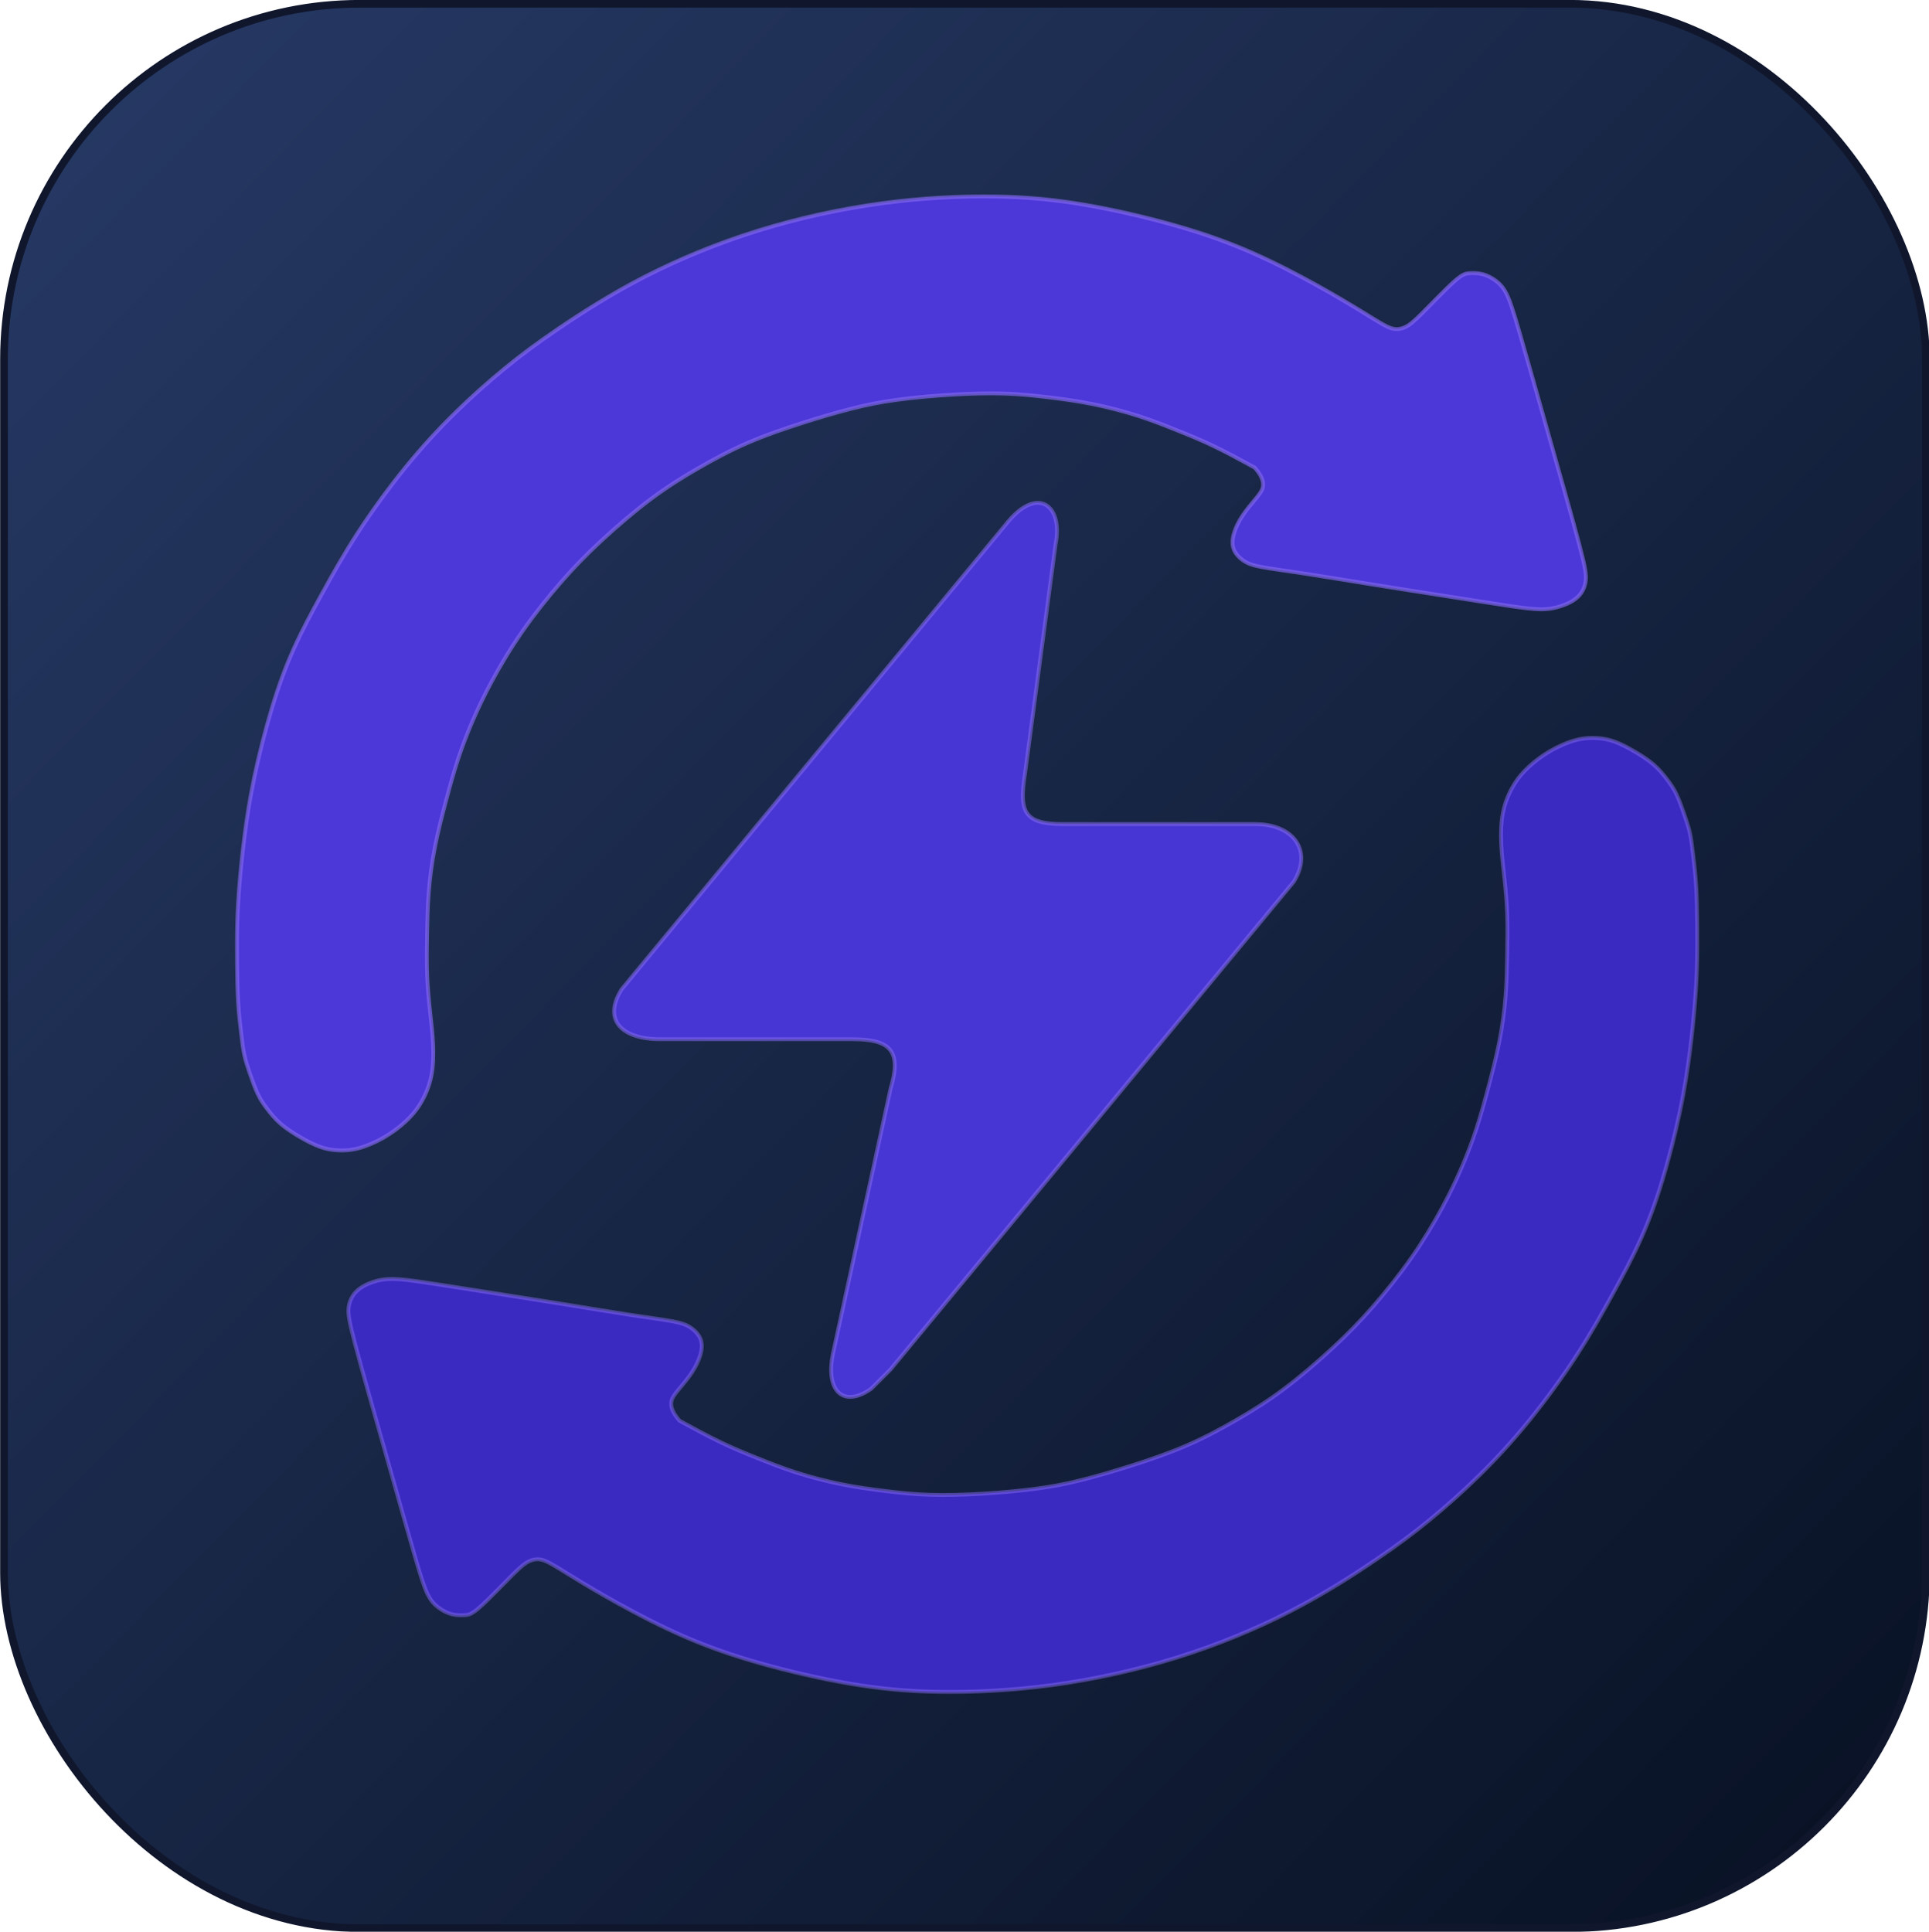
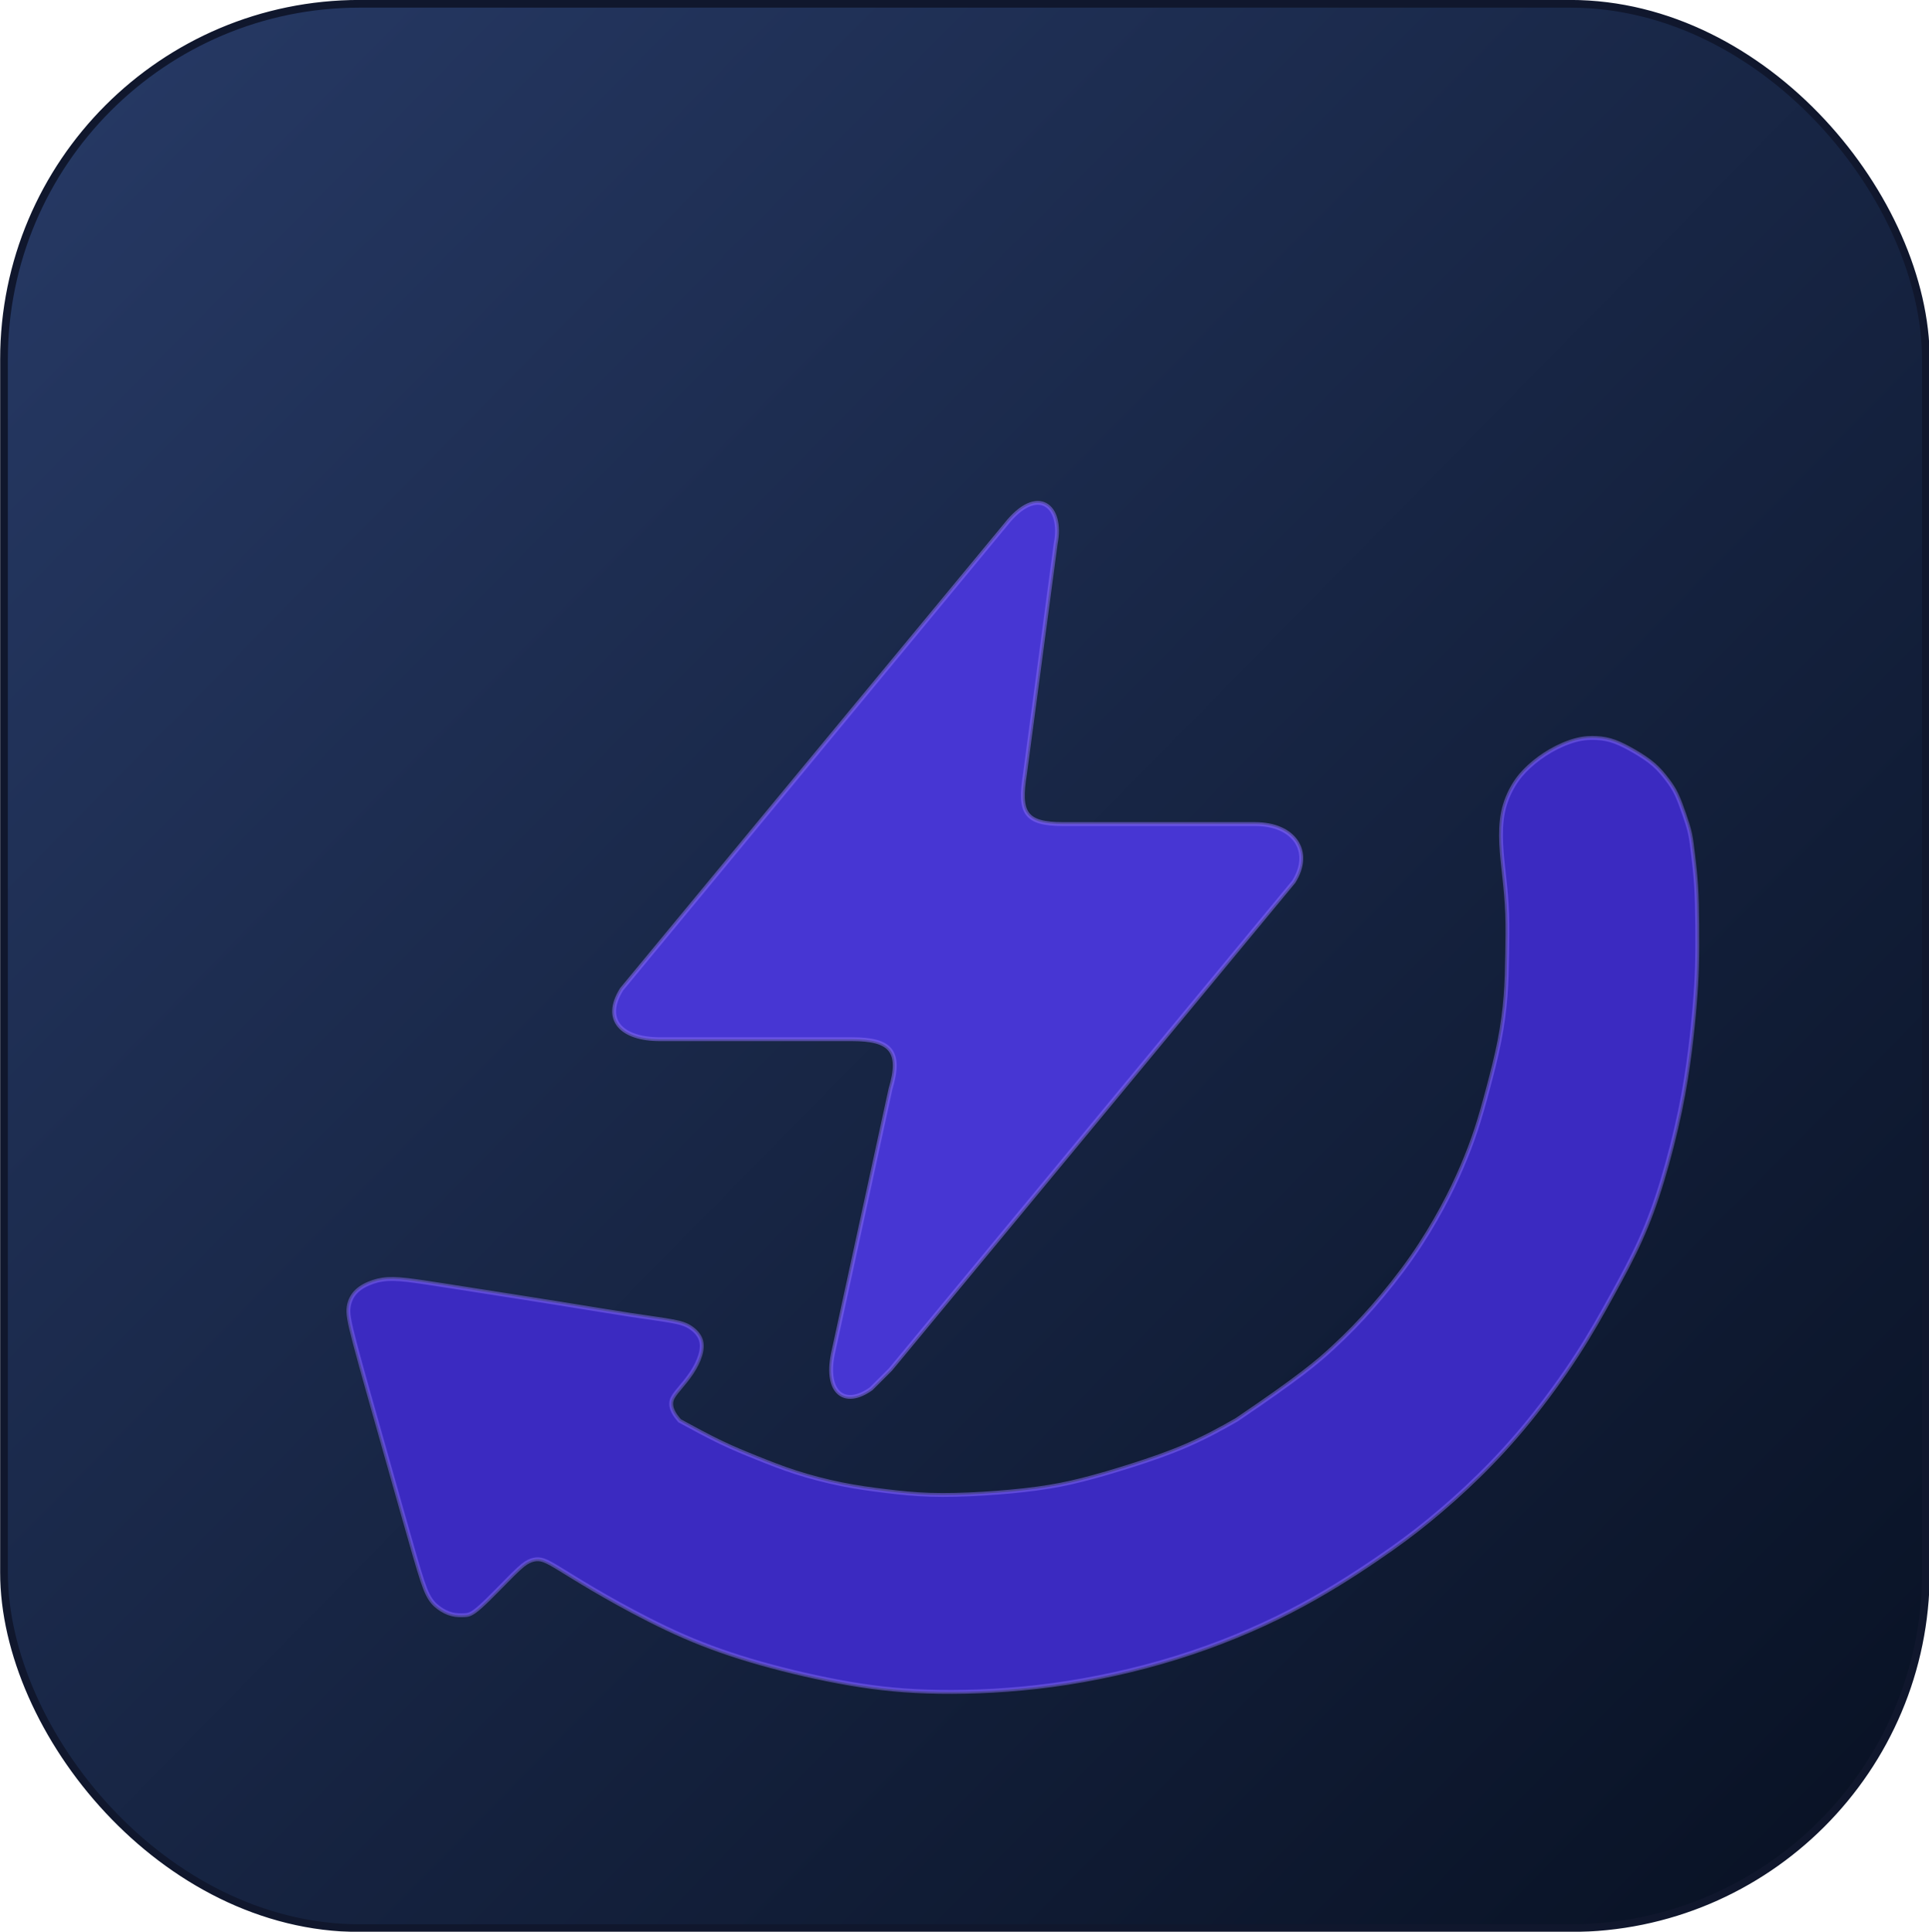
<svg xmlns="http://www.w3.org/2000/svg" viewBox="-0.412 0.794 501.187 501.95" width="501.187px" height="501.95px">
  <defs>
    <linearGradient id="color-0">
      <stop style="stop-color: rgb(39, 58, 102);" offset="0" />
      <stop style="stop-color: rgb(8, 17, 35);" offset="1" />
    </linearGradient>
    <linearGradient id="color-0-0" href="#color-0" gradientUnits="userSpaceOnUse" x1="249.386" y1="-0.602" x2="249.386" y2="500.471" gradientTransform="matrix(0.7, -0.711, 1, 0.984, -175.221, 180.487)" />
    <filter id="inner-shadow-filter-0" color-interpolation-filters="sRGB" x="-50%" y="-50%" width="200%" height="200%">
      <feOffset dx="0" dy="0" />
      <feGaussianBlur stdDeviation="8" />
      <feComposite operator="out" in="SourceGraphic" />
      <feComponentTransfer result="choke">
        <feFuncA type="linear" slope="0.62" />
      </feComponentTransfer>
      <feFlood flood-color="#38509cb3" result="color" />
      <feComposite operator="in" in="color" in2="choke" result="shadow" />
      <feComposite operator="over" in="shadow" in2="SourceGraphic" />
    </filter>
  </defs>
  <rect x="0.626" y="1.779" width="499.341" height="500" style="fill: url(&quot;#color-0-0&quot;); filter: url(&quot;#inner-shadow-filter-0&quot;); stroke: rgb(16, 23, 45); stroke-miterlimit: 2.55; stroke-width: 1.996px;" rx="92.425" ry="92.425" />
  <path d="M 230.951 356.62 L 335.726 229.892 C 340.716 221.909 335.726 214.924 325.748 214.924 L 275.855 214.924 C 265.876 214.924 264.261 211.99 265.876 201.952 L 273.859 142.08 C 275.855 132.101 269.086 126.654 260.887 137.091 L 161.101 257.832 C 156.112 265.815 161.101 270.804 171.08 270.804 L 220.973 270.804 C 230.951 270.804 233.945 273.797 230.951 283.776 L 215.983 352.628 C 213.988 362.607 218.977 366.598 225.962 361.609 L 230.951 356.62 Z" style="fill: rgb(71, 54, 211); filter: drop-shadow(rgba(0, 0, 0, 0.3) 10px 10px 7px); stroke-opacity: 0.58; stroke: rgb(130, 104, 240); stroke-width: 0.998px;" />
-   <path d="M 177.988 370.937 C 179.821 371.935 183.489 373.93 186.834 375.538 C 190.18 377.147 193.204 378.369 196.324 379.623 C 199.445 380.878 202.661 382.165 206.361 383.355 C 210.06 384.545 214.242 385.639 218.231 386.443 C 222.22 387.248 226.016 387.762 229.748 388.213 C 233.479 388.663 237.147 389.049 241.296 389.178 C 245.446 389.307 250.078 389.178 254.904 388.888 C 259.729 388.599 264.747 388.148 269.026 387.569 C 273.304 386.99 276.843 386.282 280.799 385.285 C 284.756 384.288 289.131 383.001 293.763 381.522 C 298.396 380.042 303.286 378.369 307.886 376.374 C 312.486 374.38 316.797 372.064 320.915 369.683 C 325.032 367.303 328.957 364.858 333.203 361.673 C 337.449 358.489 342.017 354.564 345.877 350.99 C 349.738 347.415 352.89 344.191 356.268 340.327 C 359.646 336.464 363.249 331.96 366.369 327.488 C 369.489 323.017 372.127 318.577 374.25 314.653 C 376.373 310.728 377.982 307.318 379.397 304.023 C 380.813 300.728 382.035 297.546 383.129 294.219 C 384.223 290.891 385.188 287.417 386.217 283.556 C 387.247 279.696 388.341 275.45 389.145 271.364 C 389.949 267.278 390.463 263.354 390.753 259.654 C 391.042 255.955 391.107 252.481 391.171 248.91 C 391.236 245.339 391.3 241.672 391.171 238.198 C 391.042 234.724 390.721 231.443 390.399 228.476 C 390.077 225.509 389.756 222.857 389.627 220.084 C 389.498 217.31 389.563 214.415 390.109 211.777 C 390.656 209.139 391.686 206.759 392.844 204.829 C 394.002 202.899 395.289 201.419 396.865 199.971 C 398.442 198.523 400.307 197.108 402.43 195.885 C 404.553 194.663 406.934 193.633 409.025 193.086 C 411.116 192.539 412.917 192.475 414.526 192.572 C 416.134 192.669 417.55 192.926 419.126 193.505 C 420.702 194.084 422.439 194.985 424.209 196.014 C 425.978 197.043 427.78 198.201 429.227 199.456 C 430.675 200.71 431.768 202.061 432.701 203.284 C 433.634 204.506 434.406 205.6 435.146 207.145 C 435.886 208.689 436.594 210.683 437.205 212.452 C 437.816 214.222 438.331 215.766 438.685 217.406 C 439.039 219.047 439.232 220.784 439.489 222.972 C 439.747 225.159 440.068 227.797 440.261 230.885 C 440.454 233.973 440.518 237.512 440.55 241.158 C 440.582 244.804 440.582 248.557 440.486 251.945 C 440.39 255.333 440.197 258.357 439.907 261.864 C 439.618 265.37 439.232 269.359 438.653 273.927 C 438.074 278.495 437.301 283.642 436.079 289.497 C 434.856 295.352 433.184 301.914 431.447 307.64 C 429.709 313.366 427.908 318.256 425.779 322.979 C 423.651 327.702 421.195 332.259 418.51 337.151 C 415.825 342.043 412.91 347.269 409.241 352.923 C 405.573 358.576 401.151 364.657 396.804 370.003 C 392.457 375.349 388.186 379.962 383.864 384.202 C 379.542 388.443 375.169 392.313 370.998 395.73 C 366.827 399.148 362.858 402.113 357.053 406.058 C 351.249 410.002 343.611 414.927 334.766 419.475 C 325.921 424.023 315.87 428.194 305.292 431.486 C 294.714 434.777 283.608 437.189 273.005 438.622 C 262.401 440.054 252.3 440.506 243.707 440.381 C 235.113 440.255 228.028 439.551 220.364 438.244 C 212.7 436.938 204.458 435.028 197.172 432.968 C 189.885 430.908 183.553 428.697 177.322 425.983 C 171.091 423.269 164.96 420.053 160.06 417.339 C 155.161 414.626 151.492 412.415 148.703 410.706 C 145.914 408.998 144.004 407.792 142.622 407.038 C 141.24 406.284 140.386 405.982 139.531 405.932 C 138.677 405.881 137.823 406.082 136.944 406.509 C 136.064 406.936 135.16 407.59 132.823 409.901 C 130.486 412.213 126.717 416.183 124.434 418.228 C 122.15 420.273 121.352 420.393 120.352 420.453 C 119.352 420.513 118.149 420.513 116.97 420.212 C 115.79 419.912 114.634 419.31 113.593 418.547 C 112.552 417.784 111.627 416.859 110.749 415.125 C 109.87 413.391 109.037 410.847 107.233 404.633 C 105.43 398.42 102.655 388.538 99.688 378.062 C 96.722 367.586 93.564 356.518 91.873 350.113 C 90.182 343.708 89.958 341.968 90.183 340.396 C 90.407 338.824 91.081 337.421 92.209 336.316 C 93.338 335.211 94.92 334.406 96.52 333.872 C 98.12 333.339 99.737 333.079 101.837 333.116 C 103.937 333.154 106.519 333.491 110.112 334.024 C 113.705 334.557 118.308 335.287 124.399 336.242 C 130.49 337.196 138.069 338.375 145.058 339.498 C 152.047 340.621 158.447 341.687 163.416 342.445 C 168.384 343.203 171.921 343.652 174.307 344.101 C 176.692 344.551 177.927 345 179.05 345.757 C 180.173 346.515 181.183 347.582 181.632 348.817 C 182.082 350.052 181.969 351.455 181.52 352.943 C 181.071 354.431 180.285 356.003 179.274 357.518 C 178.264 359.034 177.029 360.494 176.046 361.672 C 175.064 362.851 174.334 363.749 174.082 364.704 C 173.829 365.658 174.053 366.668 174.478 367.551 C 174.903 368.433 175.529 369.186 175.841 369.563 C 176.154 369.94 176.154 369.94 176.154 369.94 C 176.154 369.94 176.154 369.94 177.988 370.937" style="fill: rgb(59, 42, 193); filter: drop-shadow(rgba(0, 0, 0, 0.3) 10px 10px 7px); stroke: rgb(130, 104, 240); stroke-opacity: 0.52; stroke-width: 0.998px;" />
-   <path d="M 149.05 230.239 C 150.883 231.237 154.551 233.231 157.897 234.84 C 161.242 236.449 164.266 237.671 167.386 238.925 C 170.507 240.18 173.723 241.466 177.423 242.657 C 181.122 243.847 185.304 244.941 189.293 245.745 C 193.282 246.55 197.078 247.064 200.81 247.514 C 204.541 247.965 208.209 248.351 212.359 248.48 C 216.508 248.608 221.14 248.48 225.966 248.19 C 230.791 247.901 235.81 247.45 240.088 246.871 C 244.367 246.292 247.905 245.584 251.862 244.587 C 255.818 243.59 260.193 242.303 264.826 240.824 C 269.458 239.344 274.348 237.671 278.948 235.676 C 283.548 233.682 287.859 231.365 291.977 228.985 C 296.094 226.605 300.019 224.16 304.265 220.975 C 308.512 217.791 313.079 213.866 316.94 210.292 C 320.8 206.717 323.952 203.493 327.33 199.629 C 330.708 195.766 334.311 191.262 337.431 186.79 C 340.551 182.319 343.189 177.879 345.312 173.955 C 347.435 170.03 349.044 166.62 350.459 163.325 C 351.875 160.03 353.097 156.848 354.191 153.521 C 355.285 150.193 356.25 146.719 357.28 142.858 C 358.309 138.998 359.403 134.751 360.207 130.666 C 361.011 126.58 361.525 122.656 361.815 118.956 C 362.105 115.257 362.169 111.783 362.233 108.212 C 362.298 104.641 362.362 100.974 362.233 97.5 C 362.105 94.026 361.783 90.745 361.461 87.778 C 361.14 84.811 360.818 82.159 360.689 79.386 C 360.56 76.612 360.625 73.716 361.172 71.079 C 361.718 68.441 362.748 66.061 363.906 64.131 C 365.064 62.2 366.351 60.721 367.927 59.273 C 369.504 57.825 371.369 56.41 373.492 55.187 C 375.616 53.965 377.996 52.935 380.087 52.388 C 382.178 51.841 383.98 51.777 385.588 51.874 C 387.196 51.97 388.612 52.228 390.188 52.807 C 391.764 53.386 393.501 54.287 395.271 55.316 C 397.04 56.345 398.842 57.503 400.289 58.758 C 401.737 60.012 402.83 61.363 403.763 62.586 C 404.696 63.808 405.468 64.902 406.208 66.447 C 406.948 67.991 407.656 69.985 408.267 71.754 C 408.878 73.524 409.393 75.068 409.747 76.708 C 410.101 78.349 410.294 80.086 410.551 82.274 C 410.809 84.461 411.13 87.099 411.323 90.187 C 411.516 93.275 411.58 96.814 411.612 100.46 C 411.645 104.106 411.645 107.859 411.548 111.247 C 411.452 114.635 411.259 117.659 410.969 121.166 C 410.68 124.672 410.294 128.661 409.715 133.229 C 409.136 137.797 408.364 142.944 407.141 148.799 C 405.919 154.654 404.246 161.216 402.509 166.942 C 400.772 172.668 398.97 177.558 396.841 182.281 C 394.713 187.004 392.257 191.561 389.572 196.453 C 386.887 201.345 383.972 206.571 380.303 212.225 C 376.635 217.878 372.213 223.959 367.866 229.305 C 363.519 234.651 359.248 239.264 354.926 243.504 C 350.604 247.745 346.232 251.615 342.061 255.032 C 337.889 258.45 333.92 261.415 328.115 265.36 C 322.311 269.304 314.673 274.229 305.828 278.777 C 296.983 283.325 286.932 287.496 276.354 290.788 C 265.776 294.079 254.67 296.491 244.067 297.924 C 233.463 299.356 223.362 299.808 214.769 299.683 C 206.175 299.557 199.09 298.853 191.426 297.546 C 183.762 296.24 175.521 294.33 168.234 292.27 C 160.947 290.21 154.615 287.999 148.384 285.285 C 142.153 282.571 136.022 279.355 131.122 276.641 C 126.223 273.927 122.554 271.717 119.765 270.008 C 116.976 268.3 115.066 267.093 113.684 266.34 C 112.302 265.586 111.448 265.284 110.594 265.234 C 109.739 265.183 108.885 265.384 108.006 265.811 C 107.126 266.238 106.222 266.892 103.885 269.203 C 101.548 271.515 97.779 275.485 95.496 277.53 C 93.212 279.575 92.414 279.695 91.414 279.755 C 90.414 279.814 89.211 279.814 88.032 279.514 C 86.853 279.213 85.696 278.612 84.655 277.849 C 83.614 277.086 82.689 276.161 81.811 274.427 C 80.932 272.692 80.099 270.149 78.296 263.935 C 76.492 257.722 73.717 247.84 70.75 237.364 C 67.784 226.888 64.627 215.819 62.936 209.415 C 61.244 203.01 61.02 201.27 61.245 199.698 C 61.469 198.126 62.143 196.722 63.276 195.644 C 64.408 194.565 66 193.812 67.6 193.279 C 69.199 192.746 70.808 192.433 72.903 192.444 C 74.999 192.456 77.581 192.793 81.174 193.326 C 84.767 193.859 89.37 194.589 95.461 195.544 C 101.552 196.498 109.131 197.677 116.12 198.8 C 123.109 199.923 129.509 200.989 134.478 201.747 C 139.446 202.505 142.983 202.954 145.369 203.403 C 147.755 203.853 148.99 204.302 150.112 205.059 C 151.235 205.817 152.246 206.884 152.695 208.119 C 153.144 209.354 153.031 210.757 152.582 212.245 C 152.133 213.733 151.347 215.305 150.336 216.82 C 149.326 218.336 148.091 219.796 147.108 220.974 C 146.126 222.153 145.396 223.051 145.144 224.006 C 144.891 224.96 145.116 225.97 145.54 226.852 C 145.965 227.735 146.591 228.488 146.903 228.865 C 147.216 229.242 147.216 229.242 147.216 229.242 C 147.216 229.242 147.216 229.242 149.05 230.239" style="fill: rgb(76, 55, 216); filter: drop-shadow(rgba(0, 0, 0, 0.3) 10px 10px 7px); stroke: rgb(130, 104, 240); stroke-opacity: 0.68; stroke-width: 0.998px;" transform="matrix(-1, 0, 0, -1, 472.804, 351.54)" id="object-0" />
+   <path d="M 177.988 370.937 C 179.821 371.935 183.489 373.93 186.834 375.538 C 190.18 377.147 193.204 378.369 196.324 379.623 C 199.445 380.878 202.661 382.165 206.361 383.355 C 210.06 384.545 214.242 385.639 218.231 386.443 C 222.22 387.248 226.016 387.762 229.748 388.213 C 233.479 388.663 237.147 389.049 241.296 389.178 C 245.446 389.307 250.078 389.178 254.904 388.888 C 259.729 388.599 264.747 388.148 269.026 387.569 C 273.304 386.99 276.843 386.282 280.799 385.285 C 284.756 384.288 289.131 383.001 293.763 381.522 C 298.396 380.042 303.286 378.369 307.886 376.374 C 312.486 374.38 316.797 372.064 320.915 369.683 C 337.449 358.489 342.017 354.564 345.877 350.99 C 349.738 347.415 352.89 344.191 356.268 340.327 C 359.646 336.464 363.249 331.96 366.369 327.488 C 369.489 323.017 372.127 318.577 374.25 314.653 C 376.373 310.728 377.982 307.318 379.397 304.023 C 380.813 300.728 382.035 297.546 383.129 294.219 C 384.223 290.891 385.188 287.417 386.217 283.556 C 387.247 279.696 388.341 275.45 389.145 271.364 C 389.949 267.278 390.463 263.354 390.753 259.654 C 391.042 255.955 391.107 252.481 391.171 248.91 C 391.236 245.339 391.3 241.672 391.171 238.198 C 391.042 234.724 390.721 231.443 390.399 228.476 C 390.077 225.509 389.756 222.857 389.627 220.084 C 389.498 217.31 389.563 214.415 390.109 211.777 C 390.656 209.139 391.686 206.759 392.844 204.829 C 394.002 202.899 395.289 201.419 396.865 199.971 C 398.442 198.523 400.307 197.108 402.43 195.885 C 404.553 194.663 406.934 193.633 409.025 193.086 C 411.116 192.539 412.917 192.475 414.526 192.572 C 416.134 192.669 417.55 192.926 419.126 193.505 C 420.702 194.084 422.439 194.985 424.209 196.014 C 425.978 197.043 427.78 198.201 429.227 199.456 C 430.675 200.71 431.768 202.061 432.701 203.284 C 433.634 204.506 434.406 205.6 435.146 207.145 C 435.886 208.689 436.594 210.683 437.205 212.452 C 437.816 214.222 438.331 215.766 438.685 217.406 C 439.039 219.047 439.232 220.784 439.489 222.972 C 439.747 225.159 440.068 227.797 440.261 230.885 C 440.454 233.973 440.518 237.512 440.55 241.158 C 440.582 244.804 440.582 248.557 440.486 251.945 C 440.39 255.333 440.197 258.357 439.907 261.864 C 439.618 265.37 439.232 269.359 438.653 273.927 C 438.074 278.495 437.301 283.642 436.079 289.497 C 434.856 295.352 433.184 301.914 431.447 307.64 C 429.709 313.366 427.908 318.256 425.779 322.979 C 423.651 327.702 421.195 332.259 418.51 337.151 C 415.825 342.043 412.91 347.269 409.241 352.923 C 405.573 358.576 401.151 364.657 396.804 370.003 C 392.457 375.349 388.186 379.962 383.864 384.202 C 379.542 388.443 375.169 392.313 370.998 395.73 C 366.827 399.148 362.858 402.113 357.053 406.058 C 351.249 410.002 343.611 414.927 334.766 419.475 C 325.921 424.023 315.87 428.194 305.292 431.486 C 294.714 434.777 283.608 437.189 273.005 438.622 C 262.401 440.054 252.3 440.506 243.707 440.381 C 235.113 440.255 228.028 439.551 220.364 438.244 C 212.7 436.938 204.458 435.028 197.172 432.968 C 189.885 430.908 183.553 428.697 177.322 425.983 C 171.091 423.269 164.96 420.053 160.06 417.339 C 155.161 414.626 151.492 412.415 148.703 410.706 C 145.914 408.998 144.004 407.792 142.622 407.038 C 141.24 406.284 140.386 405.982 139.531 405.932 C 138.677 405.881 137.823 406.082 136.944 406.509 C 136.064 406.936 135.16 407.59 132.823 409.901 C 130.486 412.213 126.717 416.183 124.434 418.228 C 122.15 420.273 121.352 420.393 120.352 420.453 C 119.352 420.513 118.149 420.513 116.97 420.212 C 115.79 419.912 114.634 419.31 113.593 418.547 C 112.552 417.784 111.627 416.859 110.749 415.125 C 109.87 413.391 109.037 410.847 107.233 404.633 C 105.43 398.42 102.655 388.538 99.688 378.062 C 96.722 367.586 93.564 356.518 91.873 350.113 C 90.182 343.708 89.958 341.968 90.183 340.396 C 90.407 338.824 91.081 337.421 92.209 336.316 C 93.338 335.211 94.92 334.406 96.52 333.872 C 98.12 333.339 99.737 333.079 101.837 333.116 C 103.937 333.154 106.519 333.491 110.112 334.024 C 113.705 334.557 118.308 335.287 124.399 336.242 C 130.49 337.196 138.069 338.375 145.058 339.498 C 152.047 340.621 158.447 341.687 163.416 342.445 C 168.384 343.203 171.921 343.652 174.307 344.101 C 176.692 344.551 177.927 345 179.05 345.757 C 180.173 346.515 181.183 347.582 181.632 348.817 C 182.082 350.052 181.969 351.455 181.52 352.943 C 181.071 354.431 180.285 356.003 179.274 357.518 C 178.264 359.034 177.029 360.494 176.046 361.672 C 175.064 362.851 174.334 363.749 174.082 364.704 C 173.829 365.658 174.053 366.668 174.478 367.551 C 174.903 368.433 175.529 369.186 175.841 369.563 C 176.154 369.94 176.154 369.94 176.154 369.94 C 176.154 369.94 176.154 369.94 177.988 370.937" style="fill: rgb(59, 42, 193); filter: drop-shadow(rgba(0, 0, 0, 0.3) 10px 10px 7px); stroke: rgb(130, 104, 240); stroke-opacity: 0.52; stroke-width: 0.998px;" />
</svg>